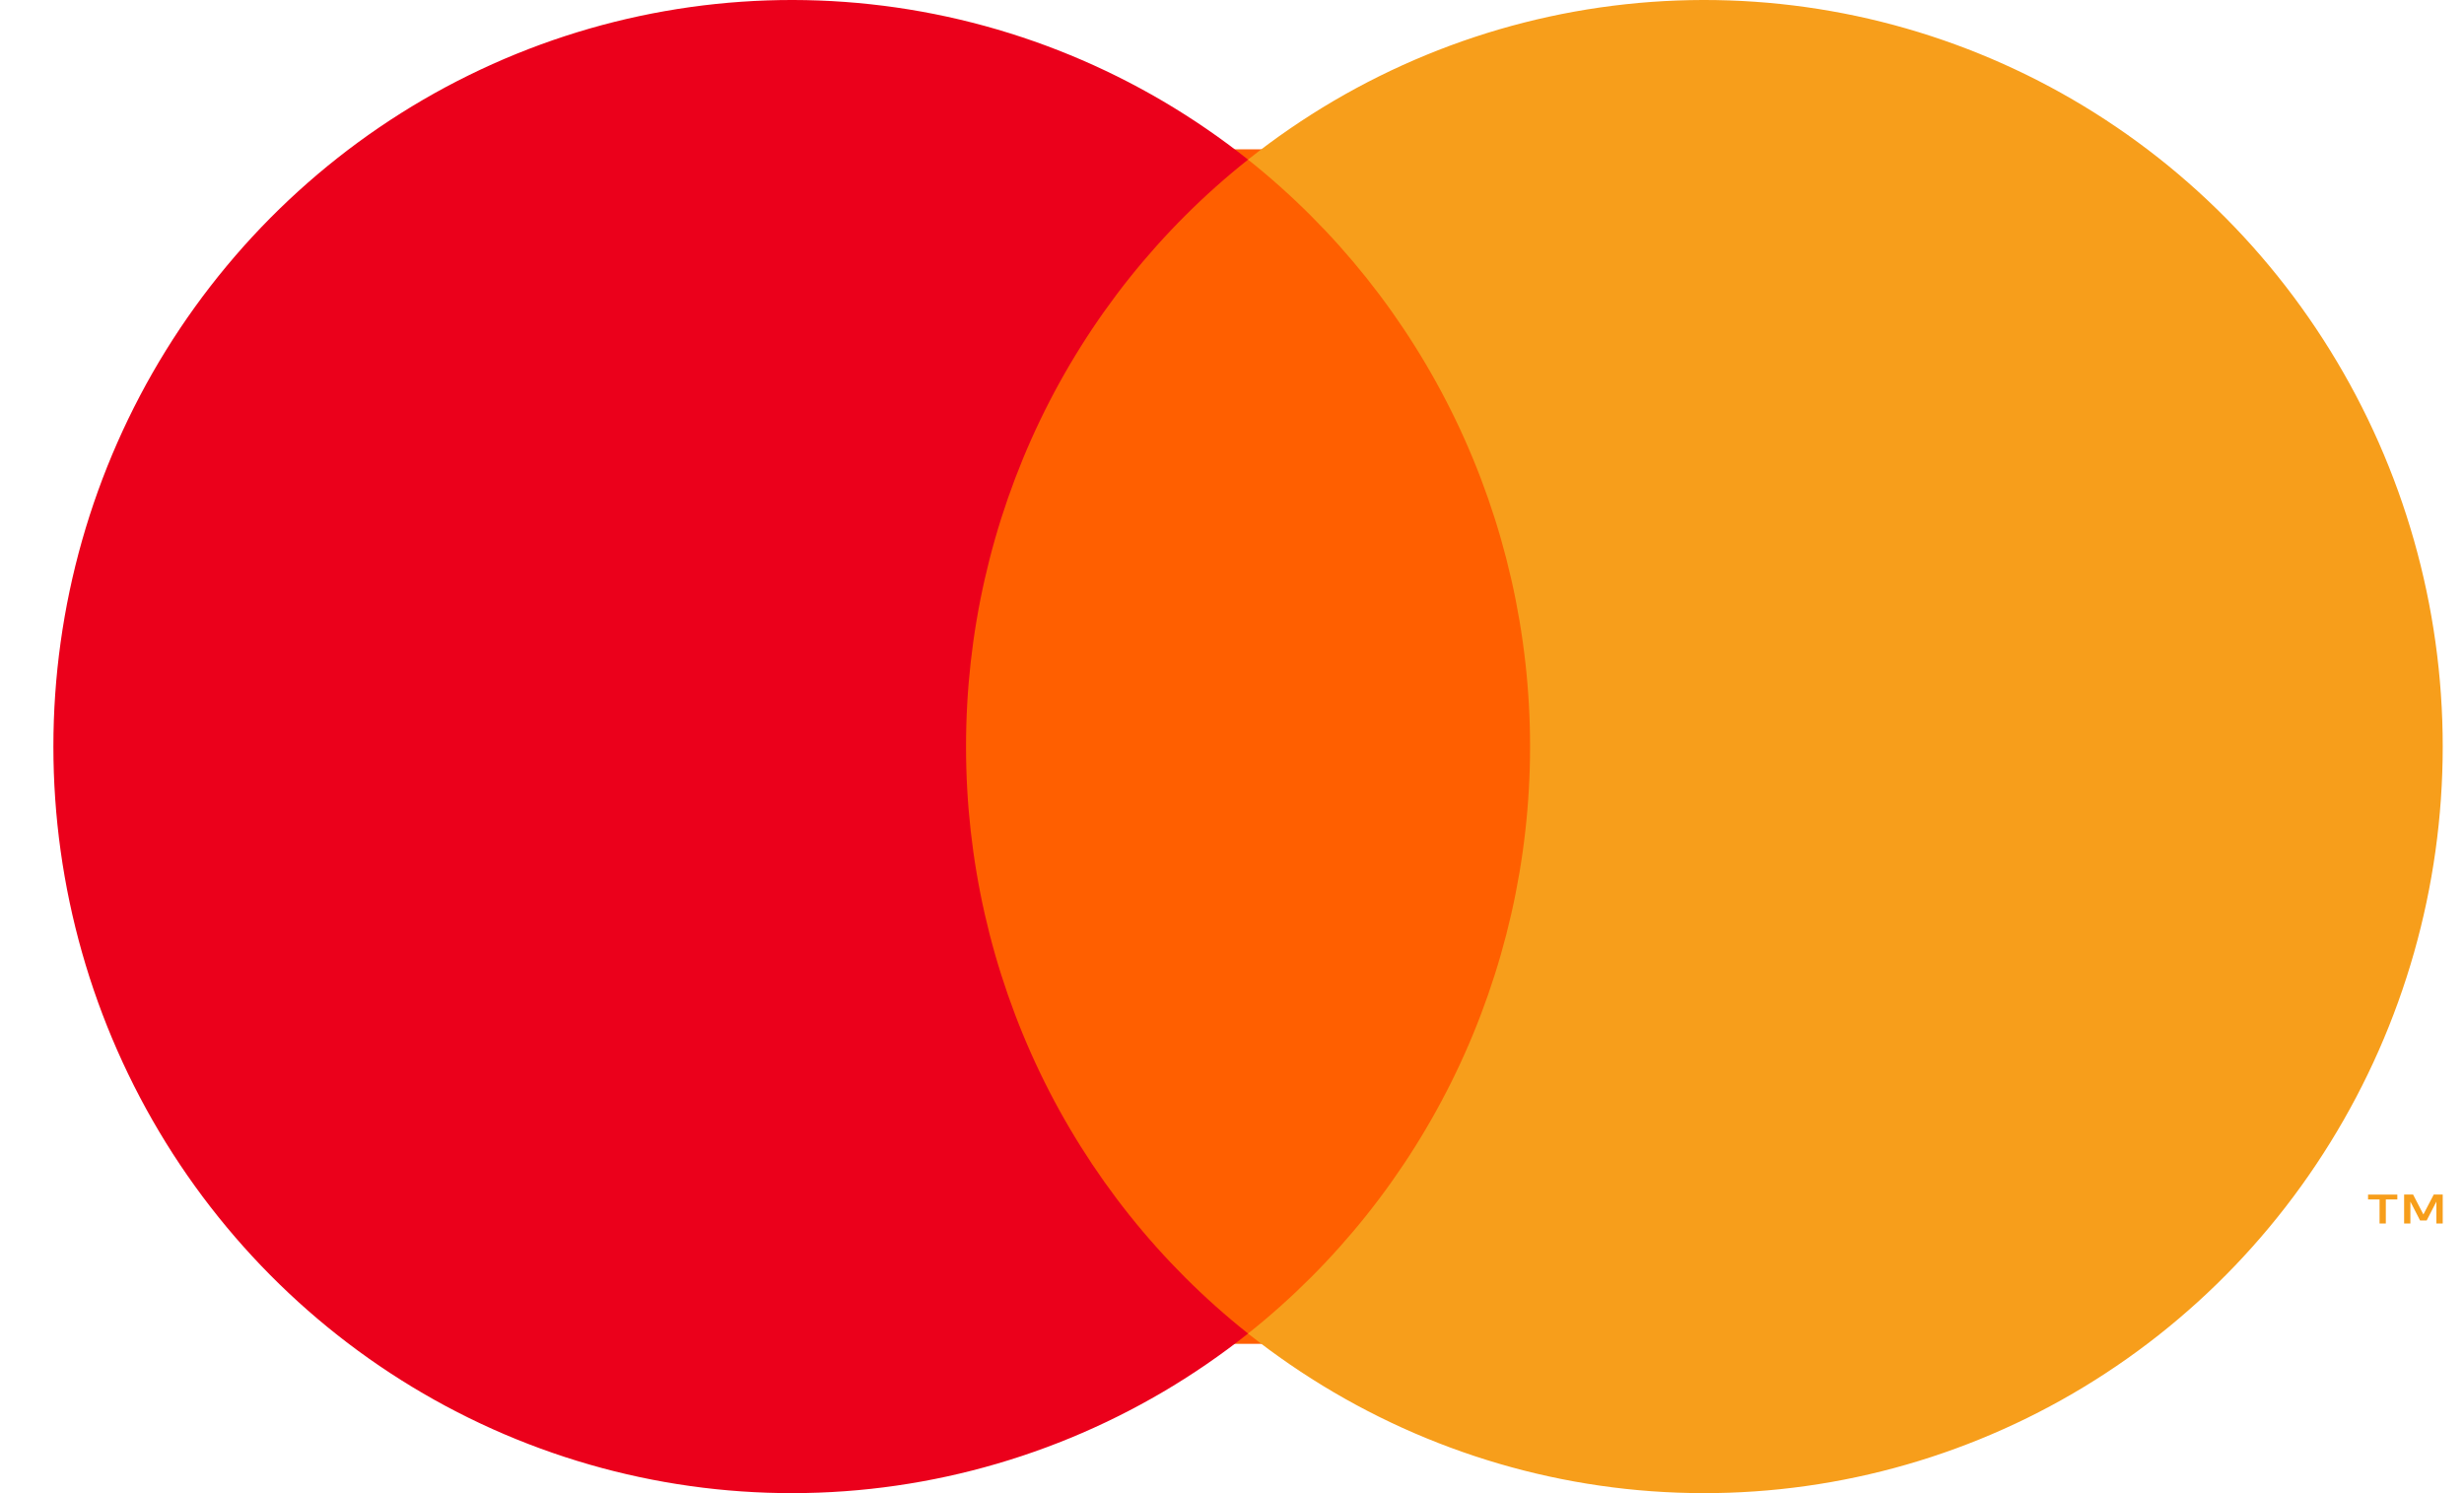
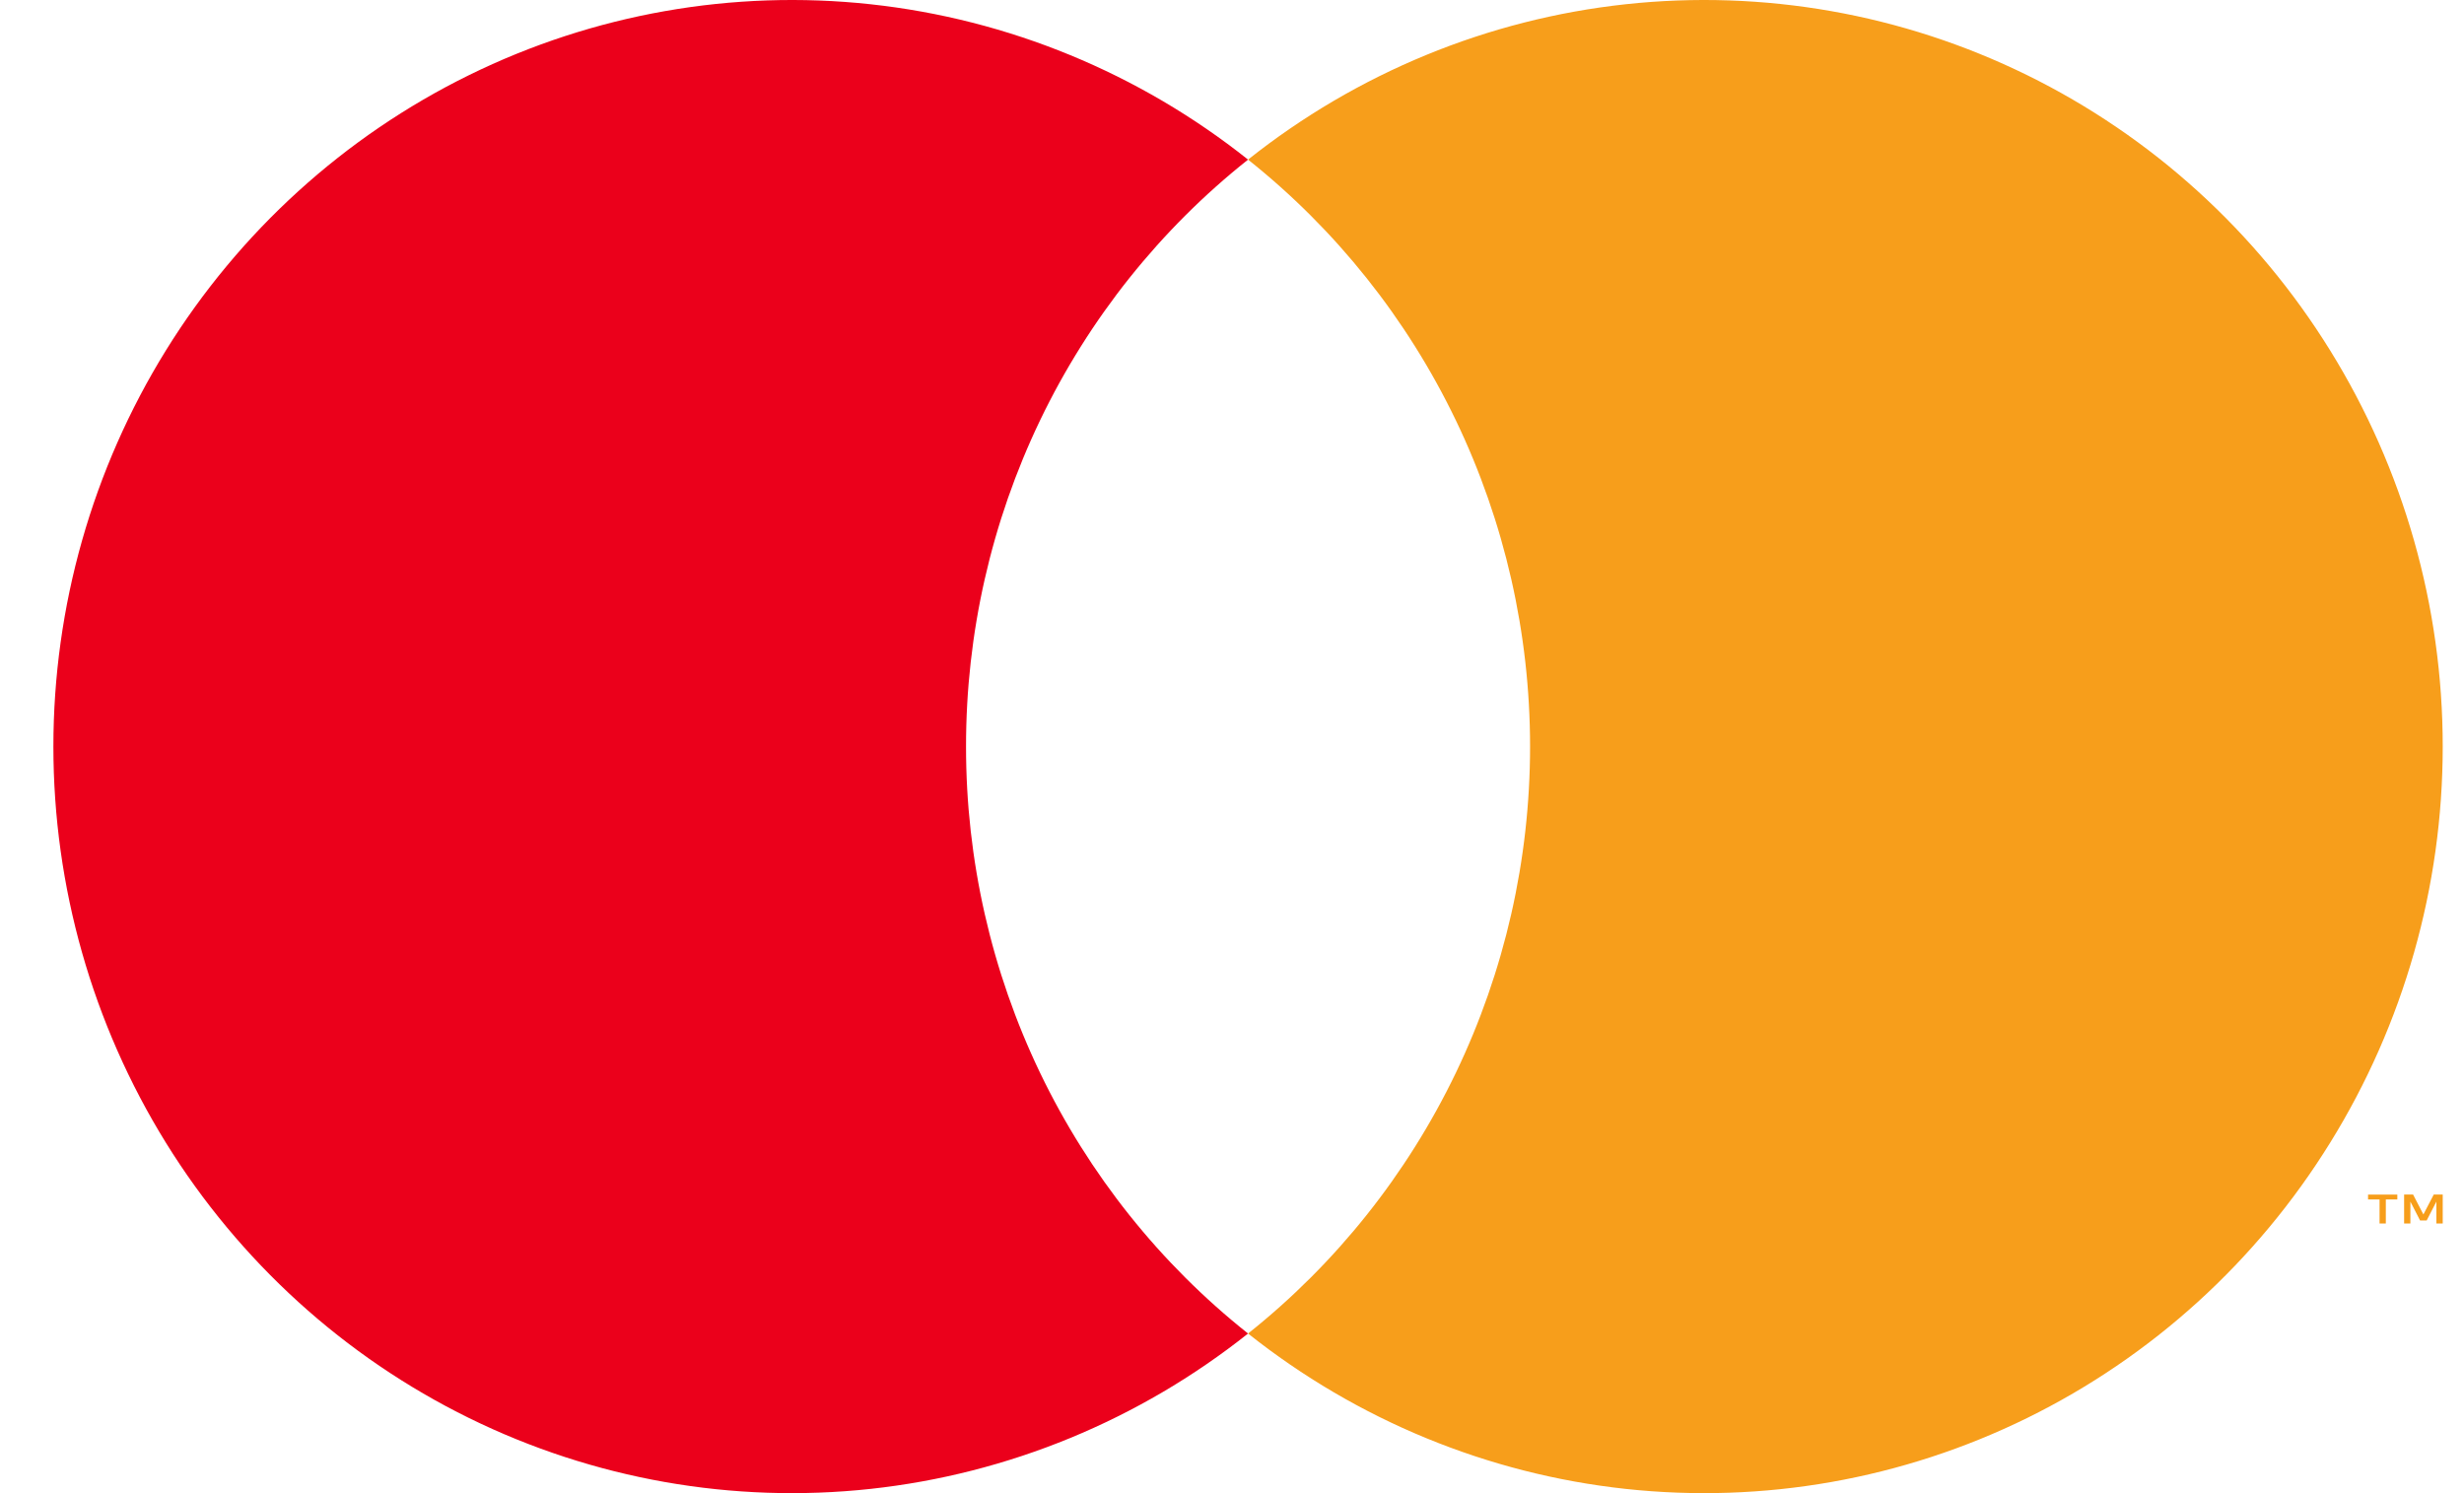
<svg xmlns="http://www.w3.org/2000/svg" width="33" height="20" viewBox="0 0 33 20" fill="none">
-   <path d="M21.715 2H12.715V18H21.715V2Z" fill="#FF5F00" />
  <path d="M12.938 10C12.937 8.486 13.276 6.991 13.93 5.629C14.585 4.267 15.537 3.073 16.715 2.138C15.256 0.978 13.504 0.257 11.659 0.057C9.814 -0.143 7.951 0.186 6.282 1.006C4.613 1.826 3.206 3.104 2.221 4.695C1.237 6.285 0.715 8.124 0.715 10C0.715 11.876 1.237 13.715 2.221 15.305C3.206 16.896 4.613 18.174 6.282 18.994C7.951 19.814 9.814 20.143 11.659 19.943C13.504 19.743 15.256 19.021 16.715 17.862C15.537 16.927 14.585 15.733 13.93 14.371C13.276 13.009 12.937 11.514 12.938 10Z" fill="#EB001B" />
  <path d="M32.715 10C32.715 11.876 32.193 13.715 31.208 15.305C30.224 16.896 28.817 18.174 27.148 18.994C25.479 19.814 23.616 20.143 21.771 19.943C19.926 19.743 18.174 19.021 16.715 17.862C17.892 16.926 18.843 15.732 19.498 14.37C20.152 13.008 20.492 11.514 20.492 10C20.492 8.486 20.152 6.992 19.498 5.63C18.843 4.268 17.892 3.074 16.715 2.138C18.174 0.978 19.926 0.257 21.771 0.057C23.616 -0.143 25.479 0.186 27.148 1.006C28.817 1.826 30.224 3.104 31.208 4.695C32.193 6.285 32.715 8.124 32.715 10Z" fill="#F79E1B" />
  <path d="M31.953 16.388V16.066H32.107V16.001H31.715V16.066H31.869V16.388H31.953ZM32.715 16.388V16H32.595L32.456 16.267L32.318 16H32.198V16.388H32.282V16.095L32.412 16.348H32.5L32.63 16.095V16.388H32.715Z" fill="#F79E1B" />
</svg>